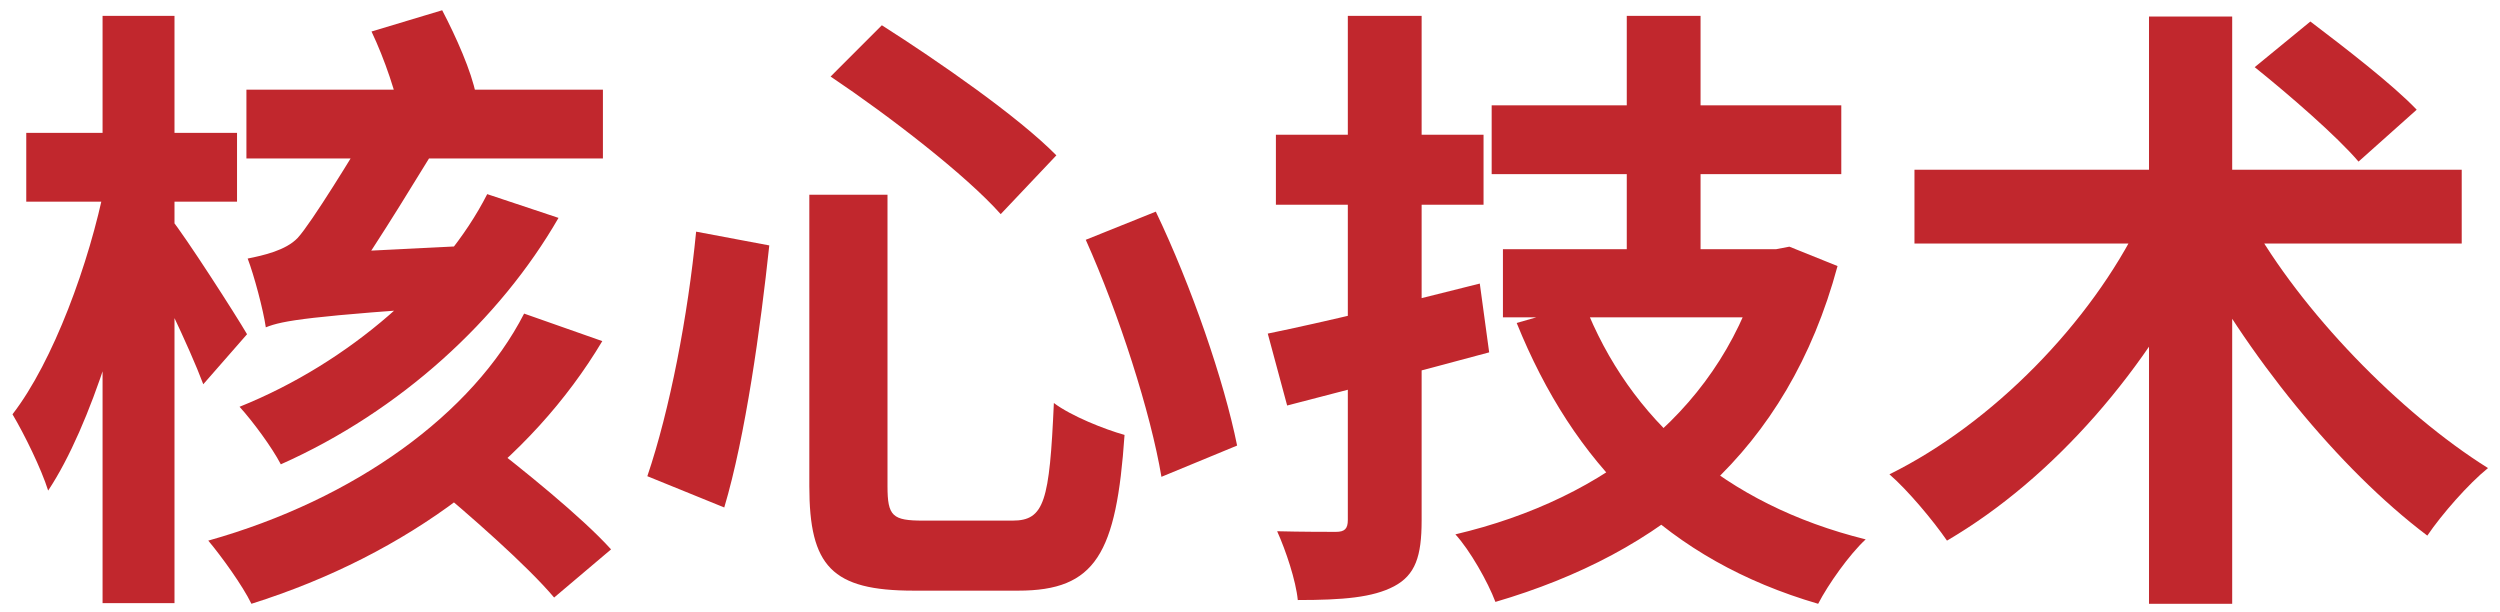
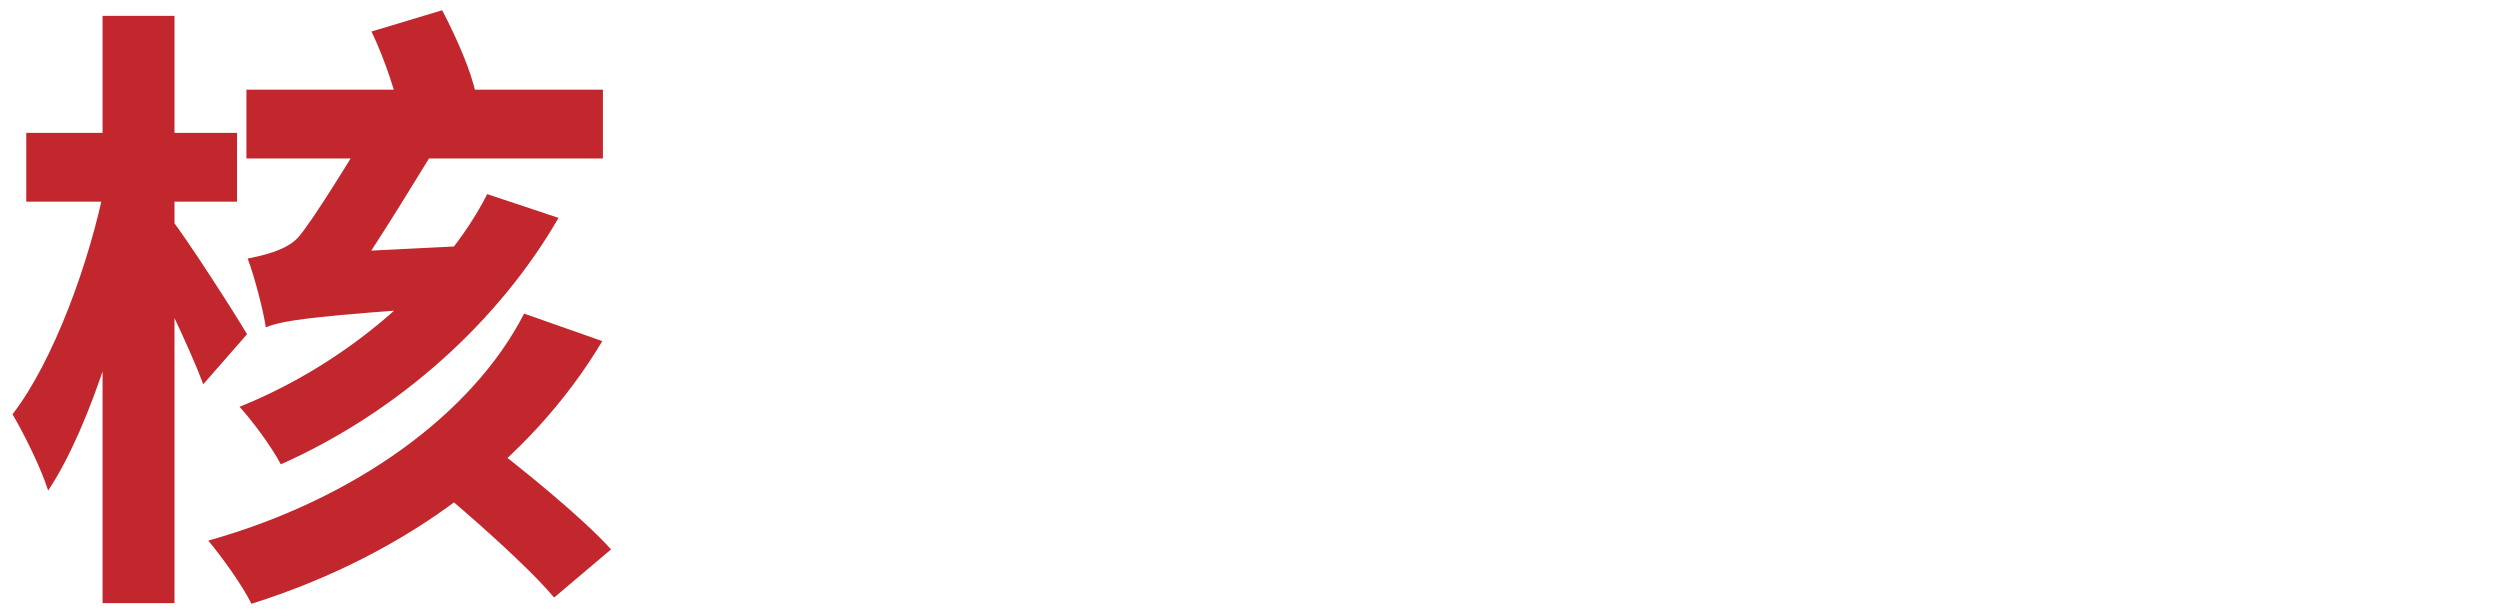
<svg xmlns="http://www.w3.org/2000/svg" width="192" height="47" viewBox="0 0 192 47" fill="none">
-   <path d="M172.777 16.83C176.715 23.891 184.257 31.673 191.078 35.948C189.588 37.149 187.523 39.502 186.418 41.135C179.597 35.996 172.489 27.206 168.021 18.704L172.777 16.83ZM164.371 16.974L169.558 18.848C165.043 28.262 157.742 36.716 149.528 41.52C148.472 39.983 146.502 37.629 145.109 36.428C153.083 32.489 160.576 24.756 164.371 16.974ZM147.031 13.036H189.06V18.704H147.031V13.036ZM165.043 1.268H171.432V46.371H165.043V1.268ZM173.161 5.158L177.436 1.652C180.03 3.621 183.776 6.503 185.602 8.425L181.135 12.411C179.453 10.442 175.851 7.32 173.161 5.158Z" fill="#C1272D" />
-   <path d="M114.56 8.088H141.411V13.372H114.56V8.088ZM115.425 19.136H135.935V24.372H115.425V19.136ZM124.936 1.219H130.603V21.97H124.936V1.219ZM121.669 23.315C125.128 32.201 132.429 38.734 143.284 41.424C142.035 42.576 140.402 44.882 139.634 46.371C128.106 43.009 120.853 35.611 116.482 24.804L121.669 23.315ZM135.359 19.136H136.416L137.424 18.944L141.123 20.433C137.28 34.699 127.625 42.48 114.848 46.227C114.272 44.69 112.879 42.24 111.774 41.039C123.398 38.301 132.429 31.241 135.359 20.049V19.136ZM97.364 25.62C101.591 24.756 107.788 23.267 113.648 21.778L114.368 27.061C109.036 28.503 103.32 29.992 98.853 31.144L97.364 25.62ZM97.989 10.346H113.936V15.726H97.989V10.346ZM103.513 1.219H109.181V39.983C109.181 42.721 108.7 44.161 107.067 45.026C105.434 45.891 103.128 46.083 99.67 46.083C99.526 44.594 98.757 42.288 98.085 40.799C99.958 40.847 101.975 40.847 102.6 40.847C103.272 40.847 103.513 40.607 103.513 39.934V1.219Z" fill="#C1272D" />
-   <path d="M62.156 14.957H68.16V37.341C68.16 39.646 68.544 39.983 70.898 39.983C72.002 39.983 76.469 39.983 77.766 39.983C80.216 39.983 80.6 38.494 80.937 30.952C82.282 31.961 84.827 32.97 86.365 33.402C85.74 42.528 84.155 45.362 78.199 45.362C76.854 45.362 71.426 45.362 70.177 45.362C63.885 45.362 62.156 43.489 62.156 37.341V14.957ZM53.462 17.791L59.081 18.848C58.409 25.14 57.256 33.498 55.623 38.974L49.715 36.572C51.444 31.481 52.837 24.228 53.462 17.791ZM83.386 18.416L88.766 16.254C91.504 21.97 94.002 29.223 95.01 34.219L89.198 36.62C88.382 31.721 85.932 24.084 83.386 18.416ZM63.789 5.879L67.727 1.94C72.099 4.726 78.199 8.953 81.129 11.931L76.854 16.446C74.212 13.468 68.304 8.905 63.789 5.879Z" fill="#C1272D" />
  <path d="M32.759 36.812L36.89 33.546C40.156 36.044 44.719 39.742 46.929 42.192L42.557 45.891C40.492 43.441 36.073 39.55 32.759 36.812ZM37.418 14.909L42.894 16.734C38.379 24.564 30.741 31.577 21.567 35.66C20.894 34.363 19.405 32.345 18.397 31.241C26.899 27.83 34.152 21.346 37.418 14.909ZM40.252 24.084L46.256 26.197C40.78 35.371 31.366 42.576 19.309 46.371C18.637 44.978 17.004 42.721 15.995 41.52C27.283 38.349 36.313 31.769 40.252 24.084ZM18.925 6.887H46.304V12.171H18.925V6.887ZM20.414 25.14C20.222 23.795 19.501 21.105 19.021 19.857C20.222 19.616 21.951 19.232 22.864 18.271C23.921 17.119 27.187 11.787 28.436 9.673H34.488C32.422 12.988 29.012 18.704 26.755 21.826C26.755 21.826 20.414 23.699 20.414 25.14ZM20.414 25.14L20.318 21.105L23.056 19.52L37.466 18.8C36.842 20.193 36.169 22.354 35.929 23.459C23.776 24.276 21.711 24.612 20.414 25.14ZM28.532 2.42L33.959 0.787C35.016 2.805 36.217 5.494 36.553 7.272L30.789 9.145C30.501 7.368 29.54 4.534 28.532 2.42ZM2.017 10.202H18.204V15.486H2.017V10.202ZM7.877 1.22H13.401V46.323H7.877V1.22ZM8.069 14.14L11.192 15.341C9.847 23.267 7.013 32.681 3.698 37.677C3.17 35.996 1.873 33.354 0.96 31.817C4.083 27.782 6.869 20.193 8.069 14.14ZM13.113 16.782C14.218 18.127 18.108 24.18 18.973 25.669L15.611 29.511C14.554 26.677 11.912 21.201 10.567 18.8L13.113 16.782Z" fill="#C1272D" />
</svg>